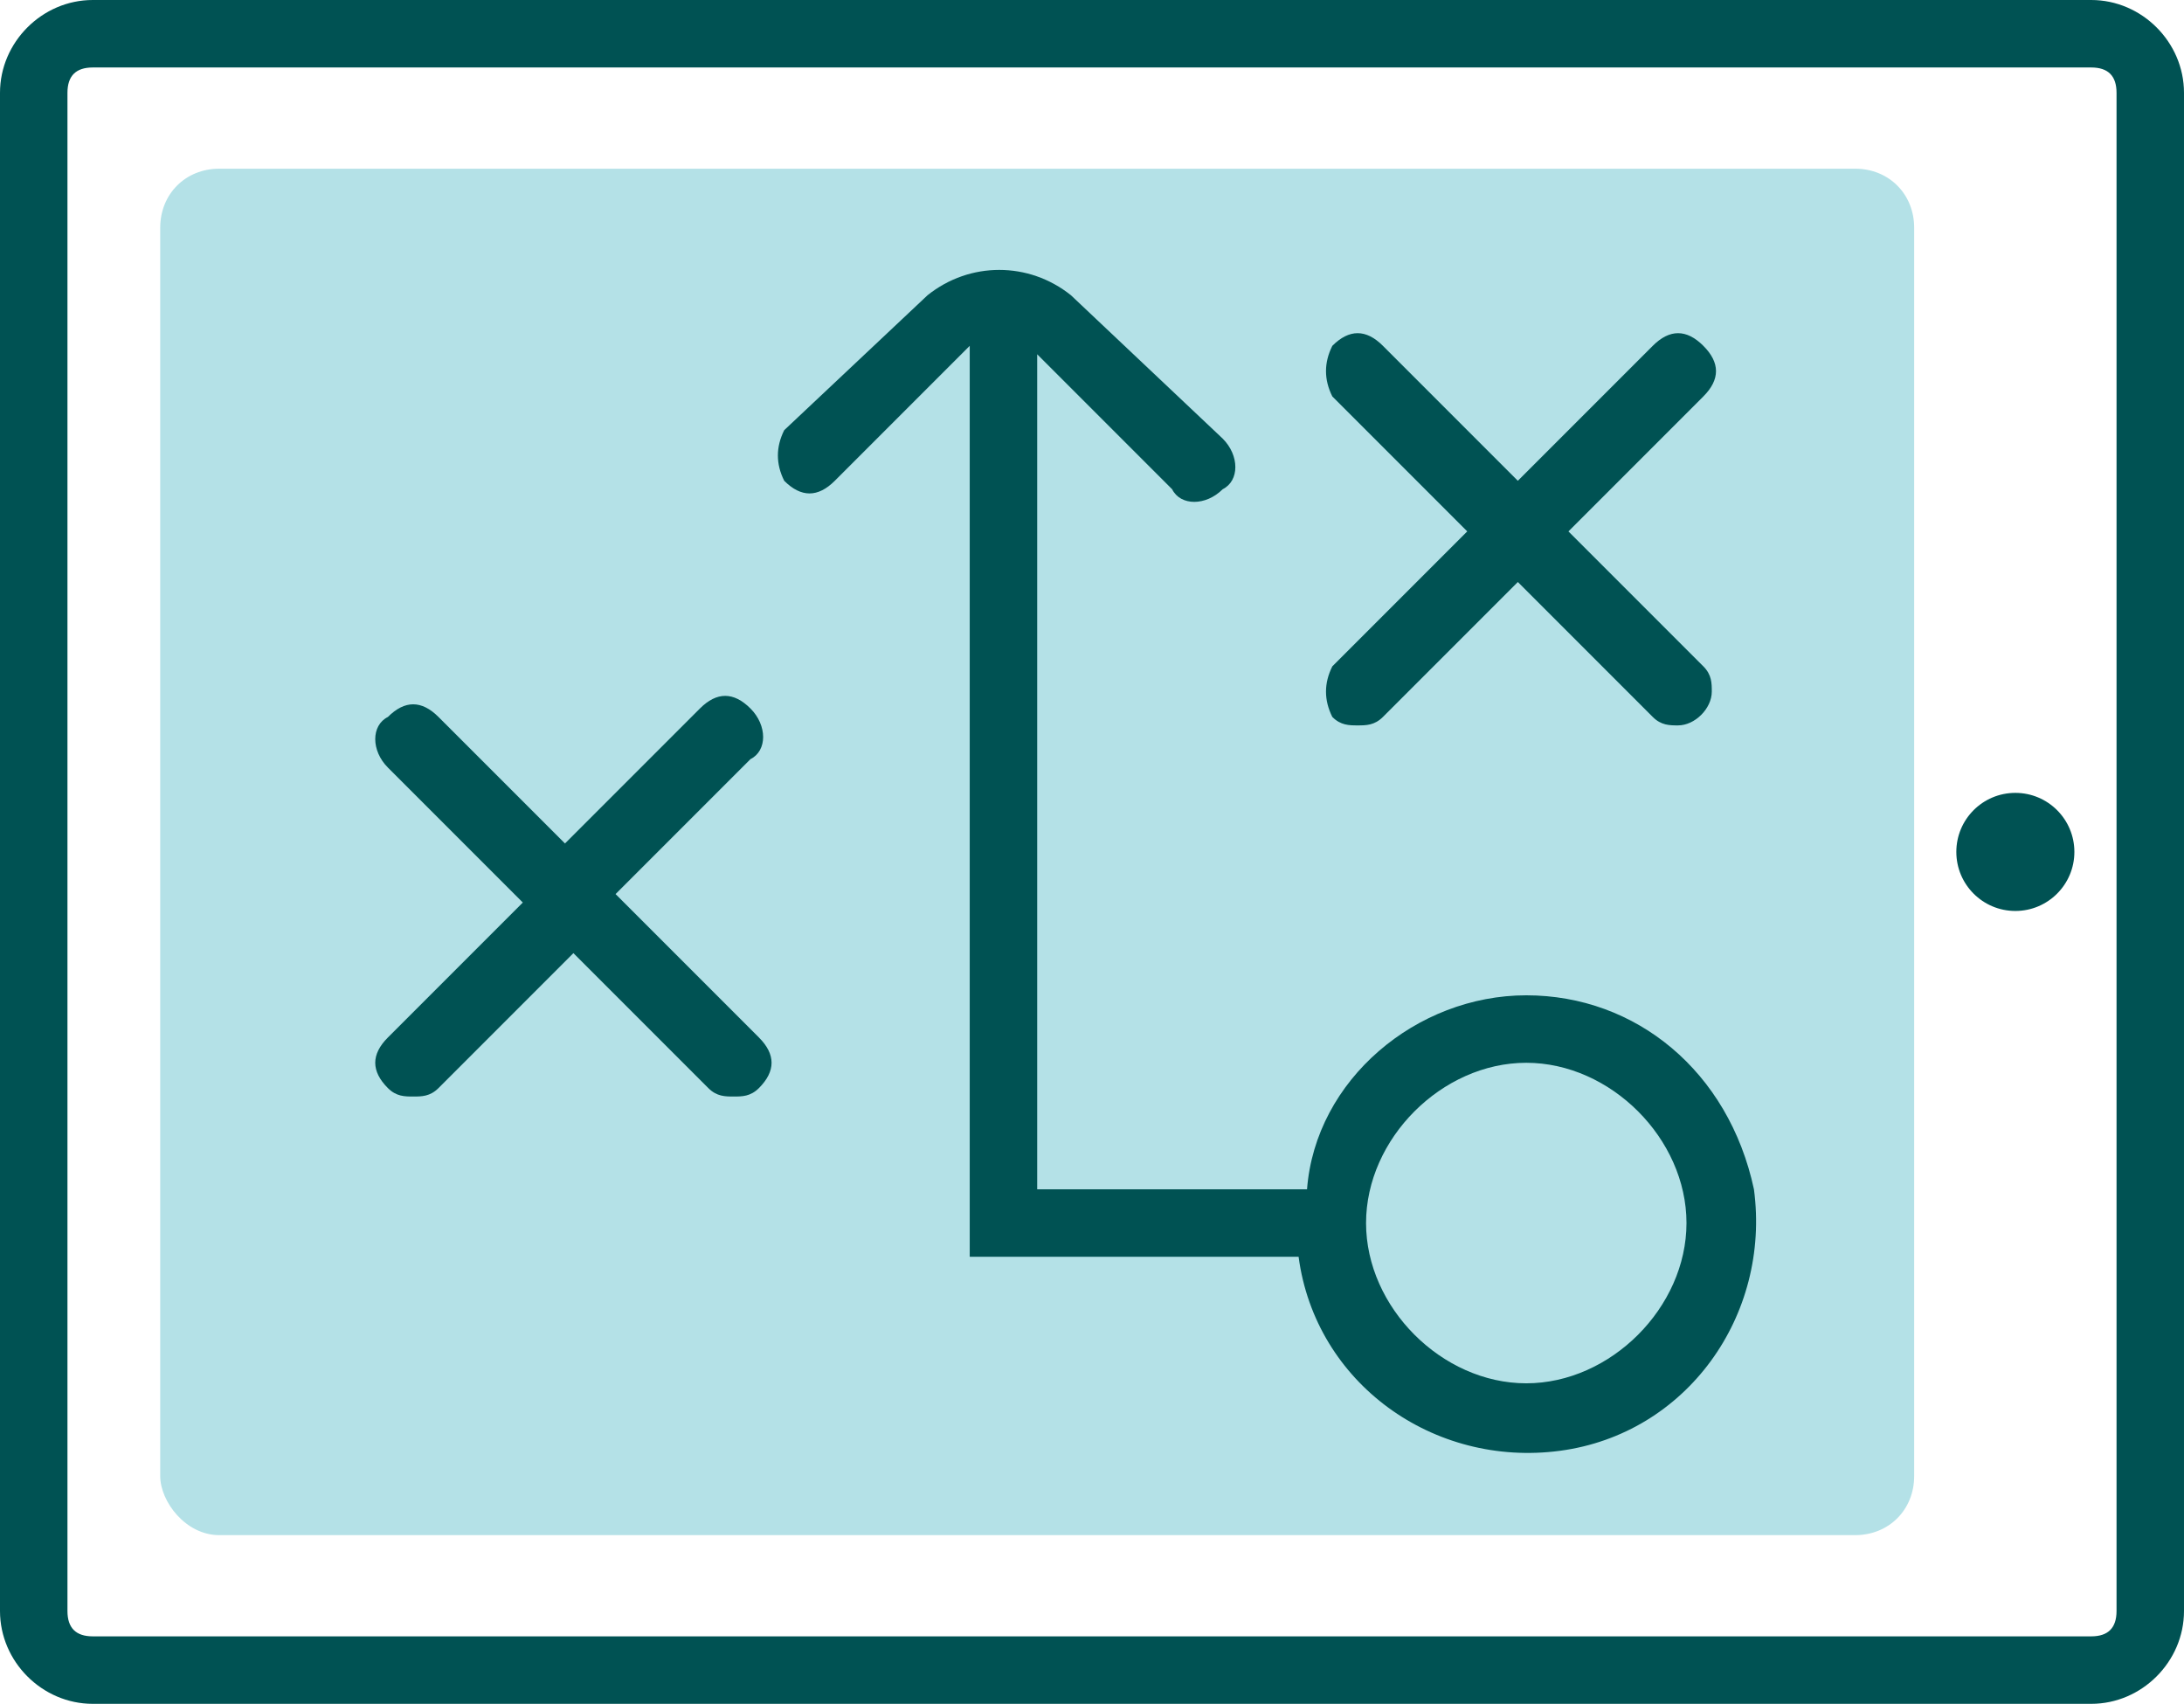
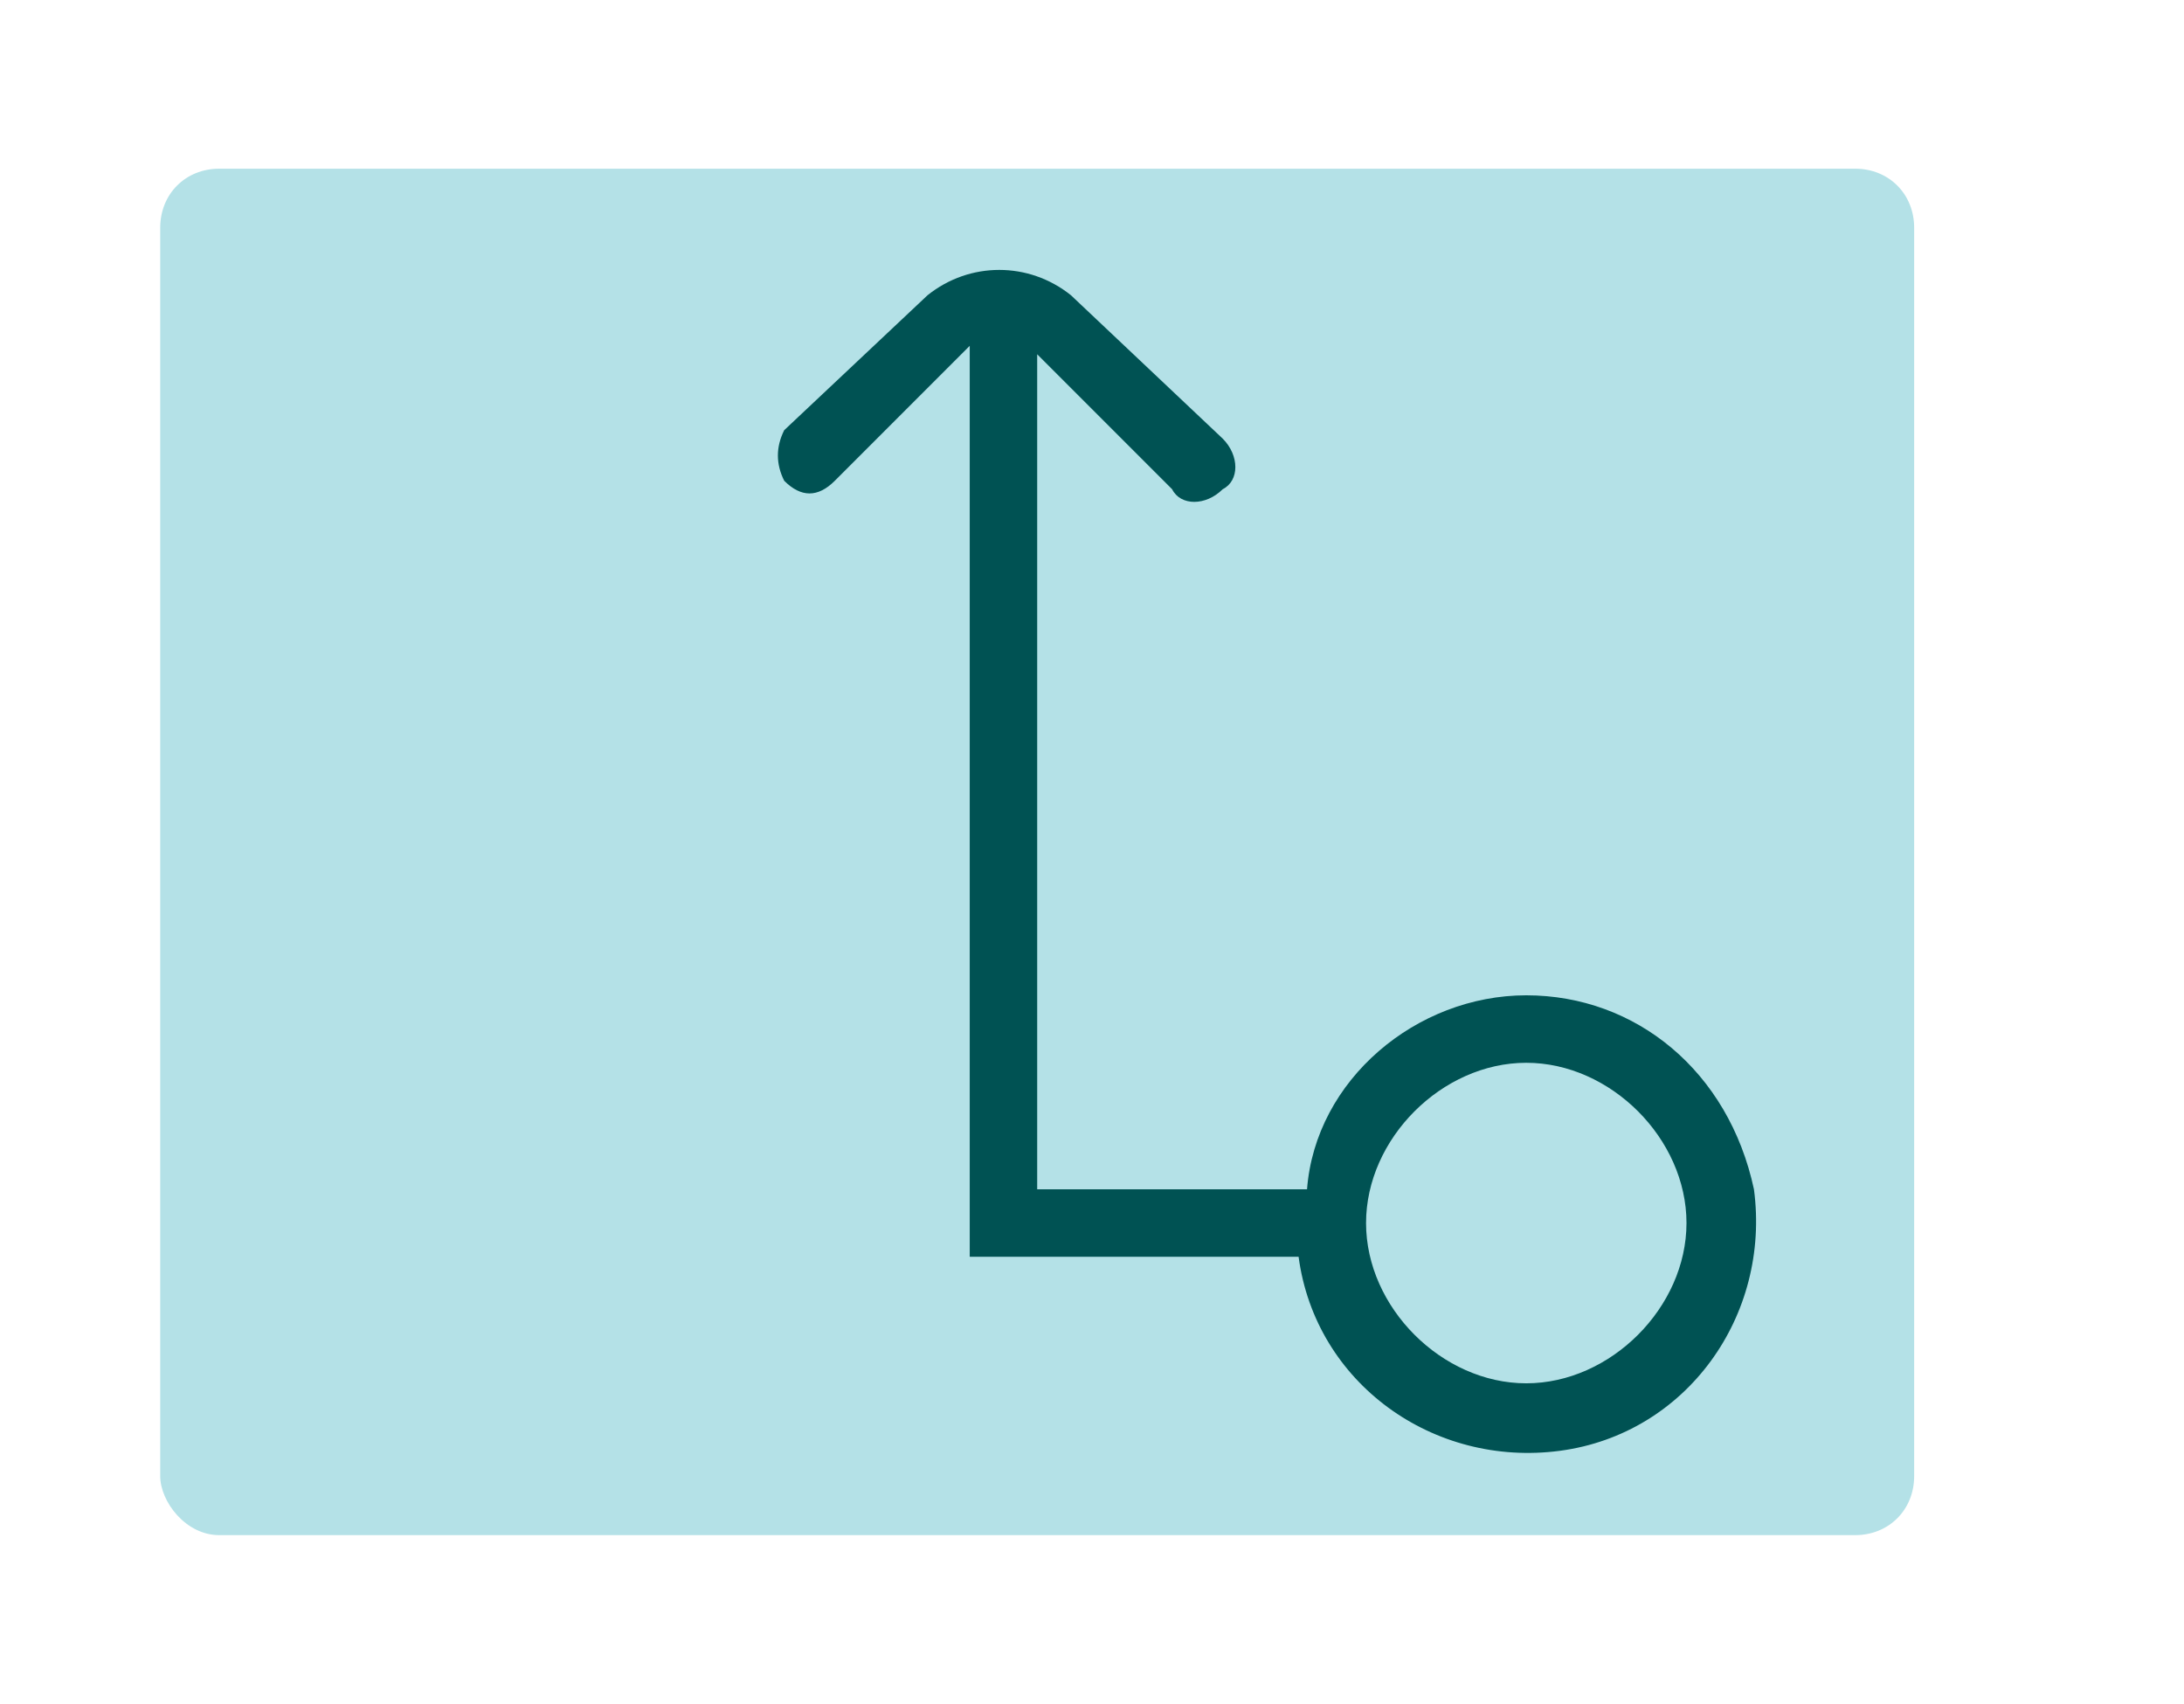
<svg xmlns="http://www.w3.org/2000/svg" version="1.1" id="Layer_1" x="0px" y="0px" viewBox="0 0 25.9 20.2" style="enable-background:new 0 0 25.9 20.2;" xml:space="preserve">
  <style type="text/css">
	.st0{fill:#005253;}
	.st1{fill:#B4E1E7;}
</style>
-   <path class="st0" d="M24.8,20.2H1.1c-0.6,0-1.1-0.5-1.1-1.1l0,0v-18C0,0.5,0.5,0,1.1,0h23.7c0.6,0,1.1,0.5,1.1,1.1l0,0v18  C25.9,19.7,25.4,20.2,24.8,20.2L24.8,20.2z M1.1,0.8c-0.2,0-0.3,0.1-0.3,0.3l0,0v18c0,0.2,0.1,0.3,0.3,0.3h23.7  c0.2,0,0.3-0.1,0.3-0.3l0,0v-18c0-0.2-0.1-0.3-0.3-0.3l0,0H1.1z" />
  <path class="st1" d="M1.9,17.5V2.7C1.9,2.3,2.2,2,2.6,2H22c0.4,0,0.7,0.3,0.7,0.7v14.8c0,0.4-0.3,0.7-0.7,0.7H2.6  C2.2,18.2,1.9,17.8,1.9,17.5z" />
-   <circle class="st0" cx="23.9" cy="10.1" r="0.7" />
-   <path class="st0" d="M7.3,10.6L8.9,9c0.2-0.1,0.2-0.4,0-0.6l0,0c-0.2-0.2-0.4-0.2-0.6,0L6.7,10L5.2,8.5C5,8.3,4.8,8.3,4.6,8.5l0,0  c-0.2,0.1-0.2,0.4,0,0.6l0,0l1.6,1.6l-1.6,1.6c-0.2,0.2-0.2,0.4,0,0.6l0,0C4.7,13,4.8,13,4.9,13s0.2,0,0.3-0.1l1.6-1.6l1.6,1.6  C8.5,13,8.6,13,8.7,13c0.1,0,0.2,0,0.3-0.1c0.2-0.2,0.2-0.4,0-0.6l0,0L7.3,10.6z" />
-   <path class="st0" d="M18.6,6.3l1.6-1.6c0.2-0.2,0.2-0.4,0-0.6s-0.4-0.2-0.6,0L18,5.7l-1.6-1.6c-0.2-0.2-0.4-0.2-0.6,0l0,0  c-0.1,0.2-0.1,0.4,0,0.6l1.6,1.6l-1.6,1.6c-0.1,0.2-0.1,0.4,0,0.6c0.1,0.1,0.2,0.1,0.3,0.1c0.1,0,0.2,0,0.3-0.1L18,6.9l1.6,1.6  c0.1,0.1,0.2,0.1,0.3,0.1c0.2,0,0.4-0.2,0.4-0.4c0-0.1,0-0.2-0.1-0.3L18.6,6.3z" />
  <path class="st0" d="M18.1,11.8c-1.3,0-2.5,1-2.6,2.3h-3.2V4.3V4.2l1.6,1.6C14,6,14.3,6,14.5,5.8c0.2-0.1,0.2-0.4,0-0.6l0,0  l-1.8-1.7c-0.5-0.4-1.2-0.4-1.7,0L9.3,5.1c-0.1,0.2-0.1,0.4,0,0.6c0.2,0.2,0.4,0.2,0.6,0l0,0l1.6-1.6v0.1v10.7h3.9  c0.2,1.5,1.6,2.5,3.1,2.3s2.5-1.6,2.3-3.1C20.5,12.7,19.4,11.8,18.1,11.8L18.1,11.8z M18.1,16.4c-1,0-1.9-0.9-1.9-1.9  s0.9-1.9,1.9-1.9s1.9,0.9,1.9,1.9l0,0C20,15.5,19.1,16.4,18.1,16.4z" />
</svg>